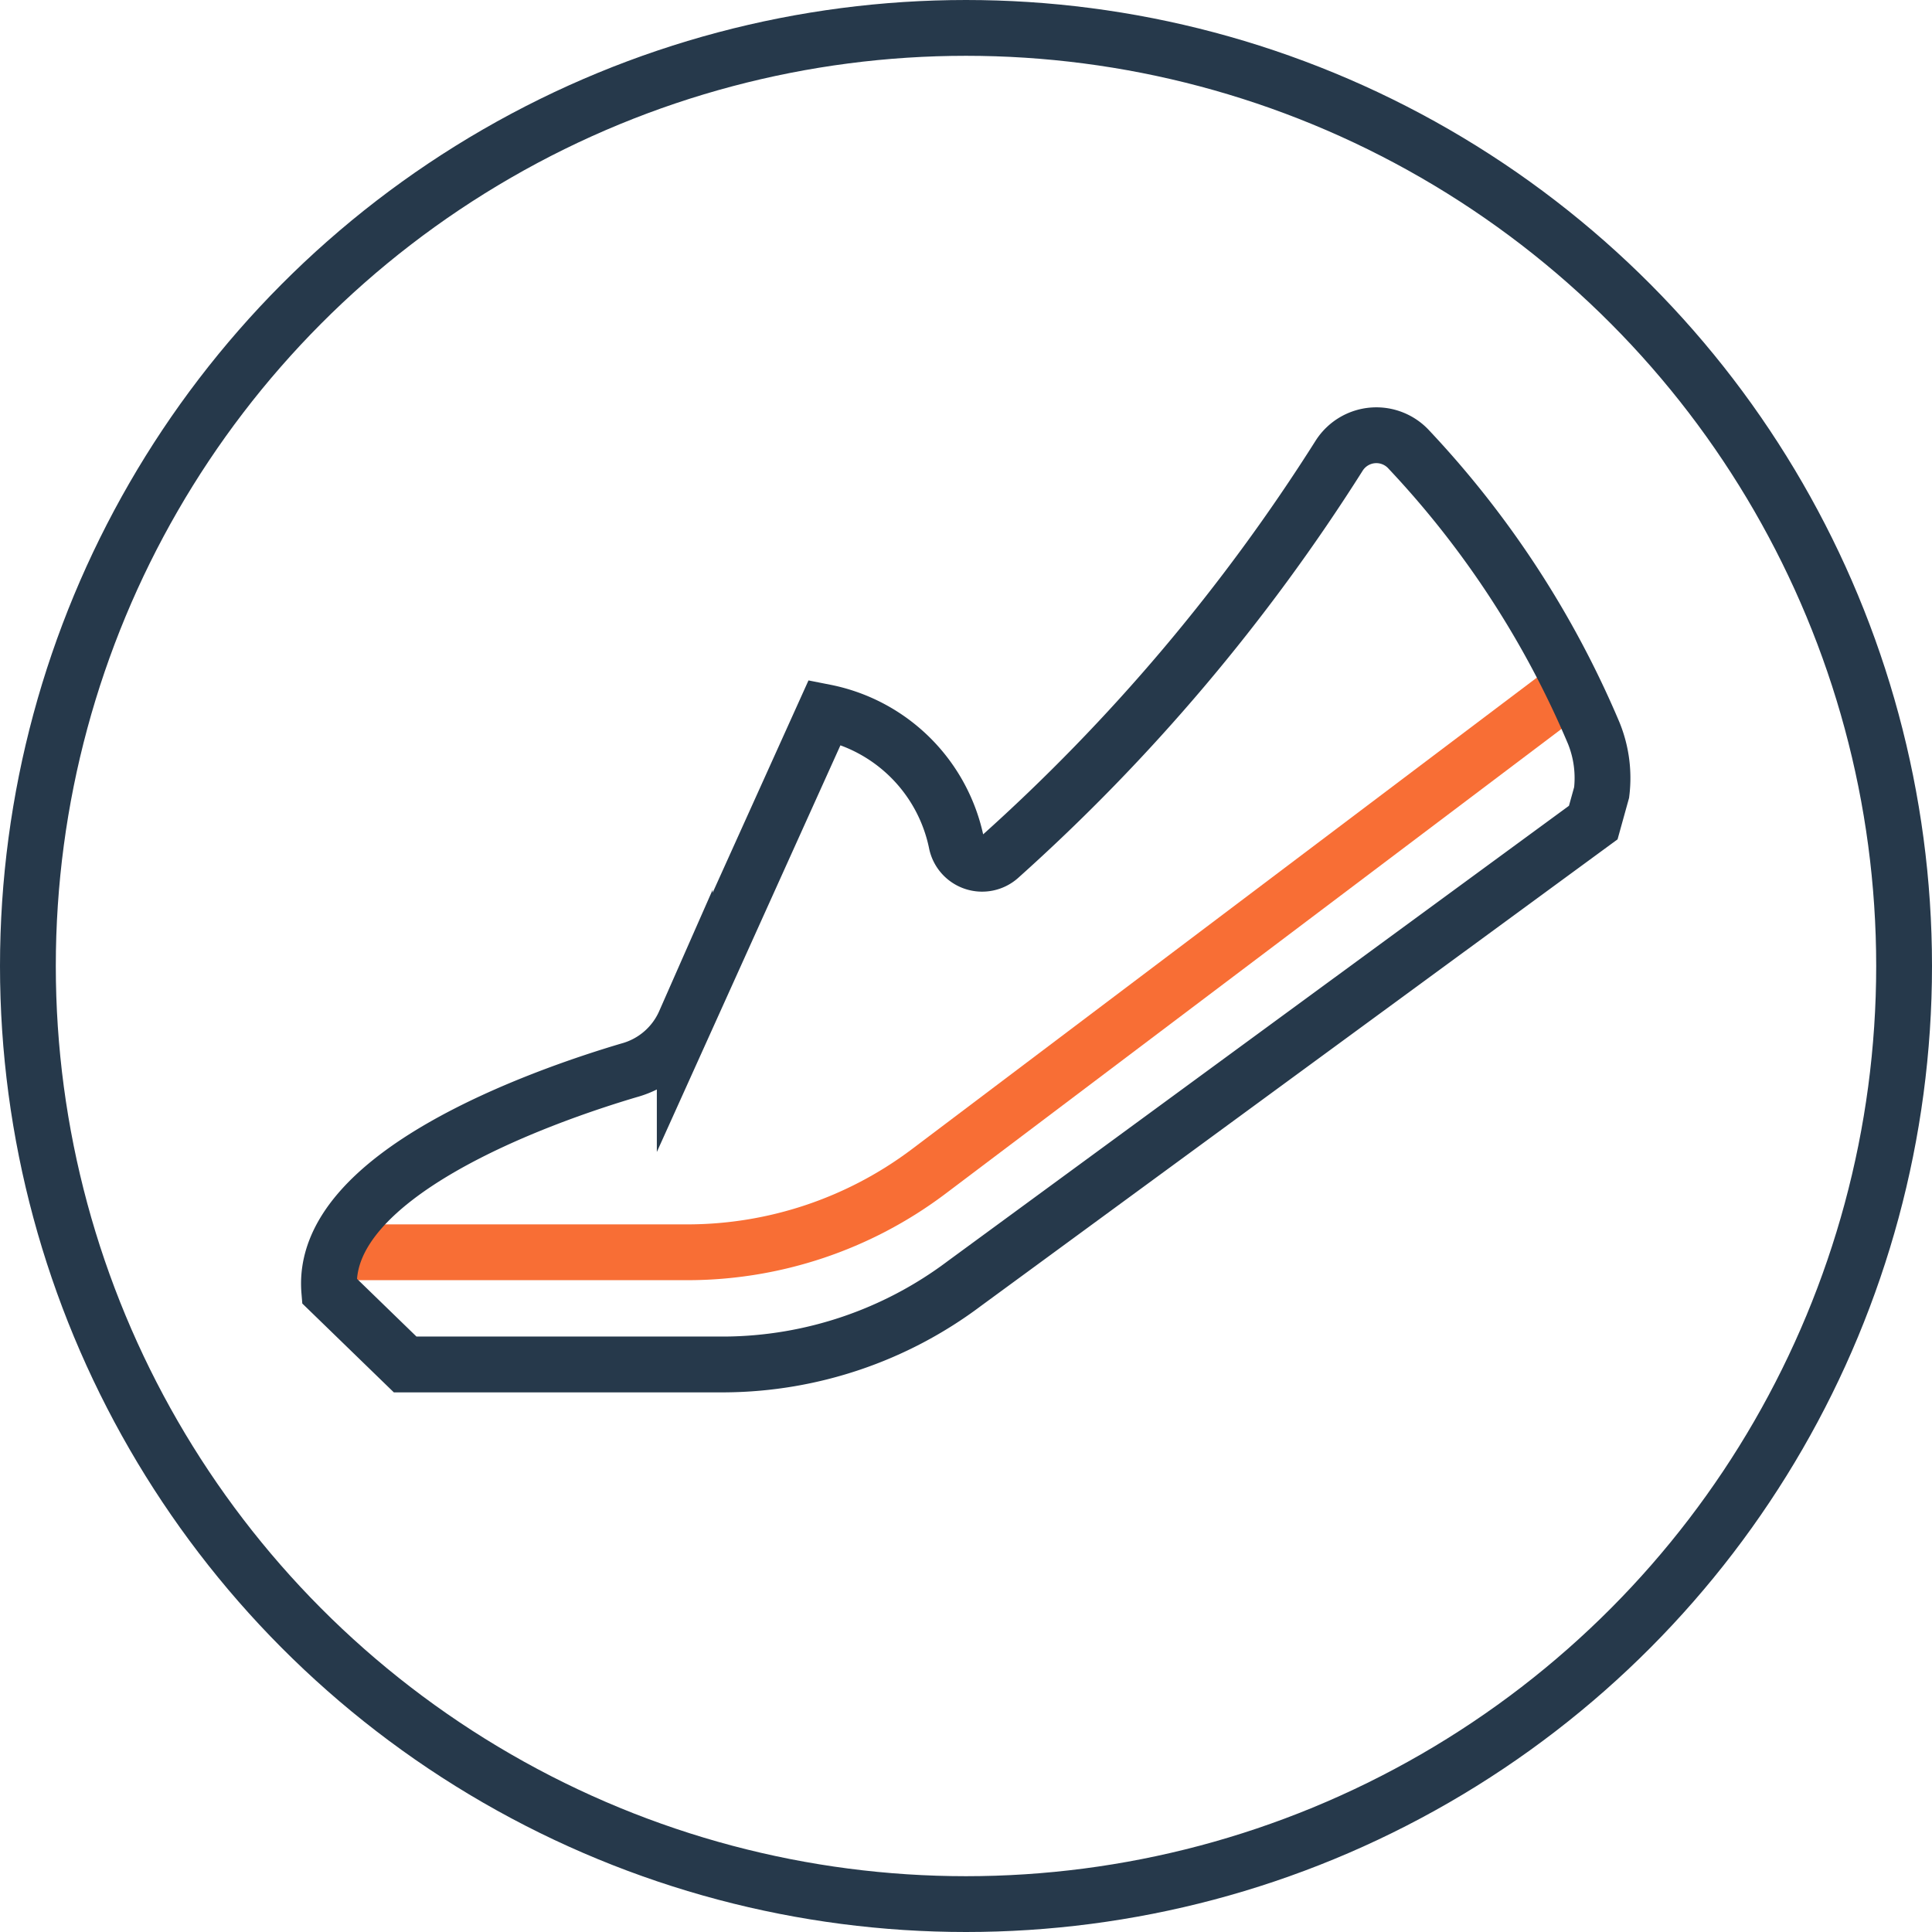
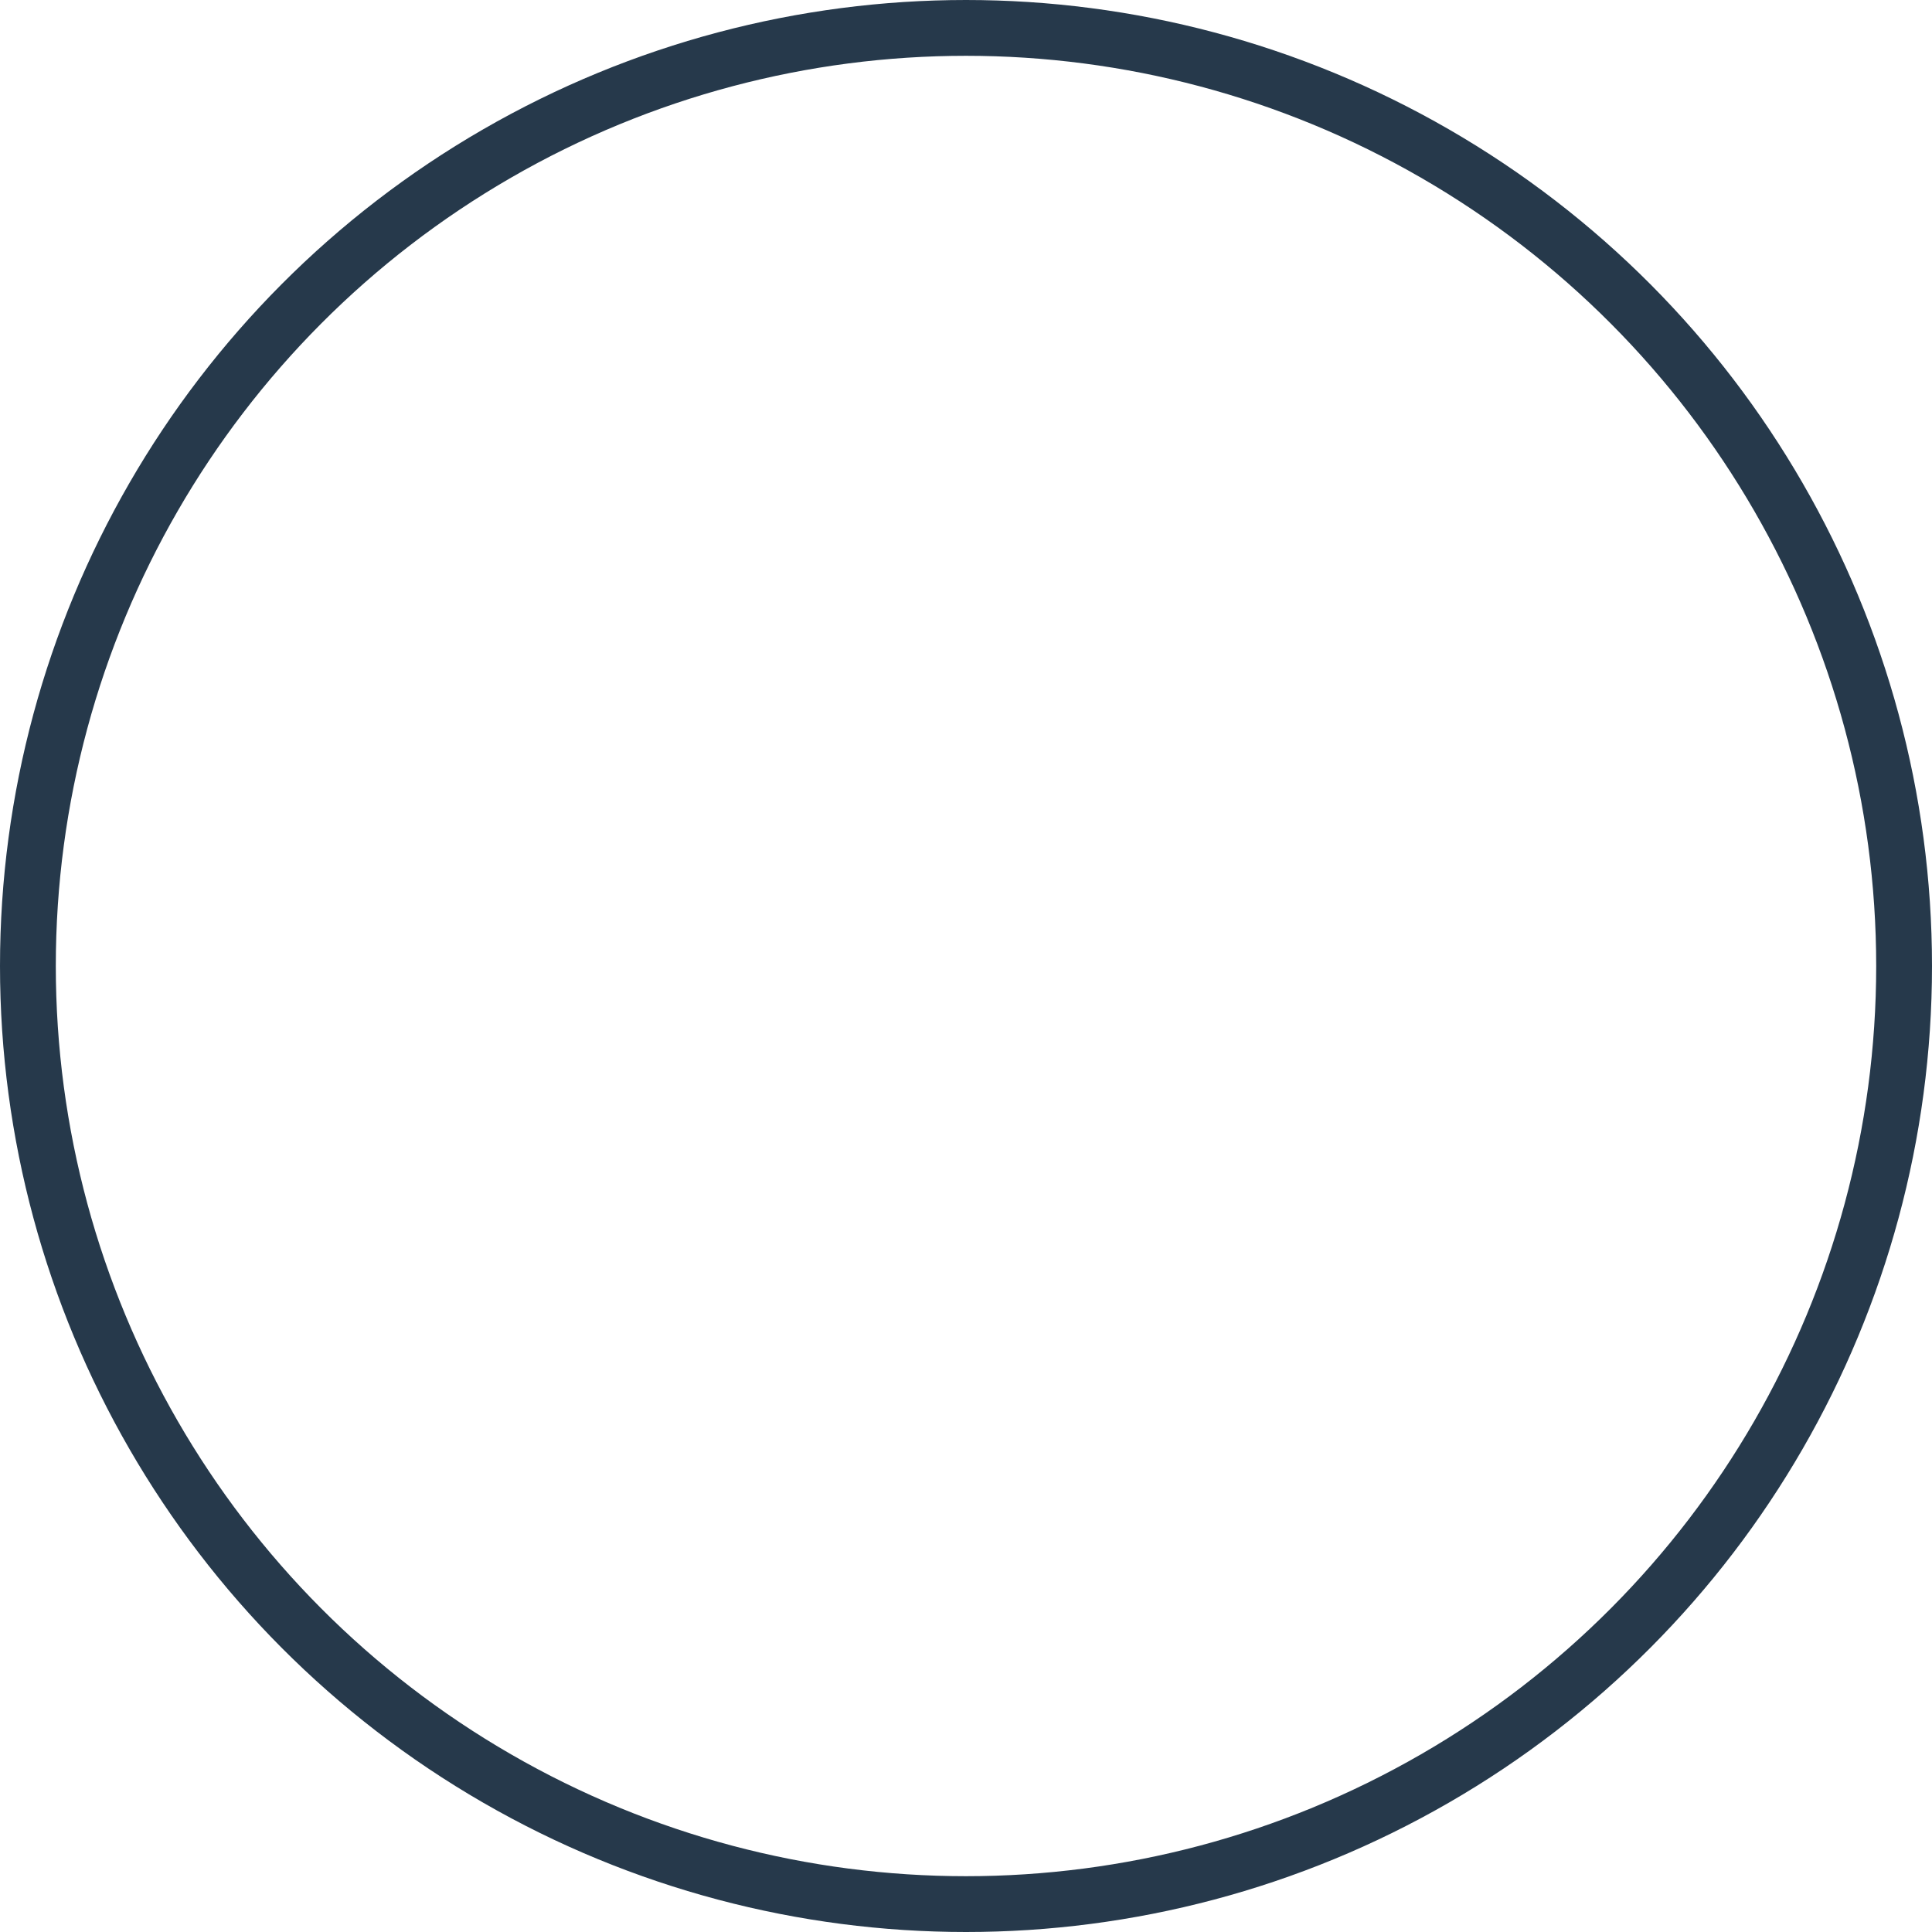
<svg xmlns="http://www.w3.org/2000/svg" viewBox="0 0 34.62 34.62">
  <defs>
    <style>.cls-1,.cls-2{fill:none;stroke-miterlimit:10;}.cls-1{stroke:#26394b;}.cls-2{stroke:#f86e35;}</style>
  </defs>
  <g id="Layer_2" data-name="Layer 2">
    <g id="Layer_1-2" data-name="Layer 1">
      <circle class="cls-1" cx="17.31" cy="17.31" r="16.81" />
-       <path class="cls-2" d="M6.07,22.44h6.26A7.19,7.19,0,0,0,16.63,21l11.65-8.79" />
-       <path class="cls-1" d="M7.26,24.45H13A7.22,7.22,0,0,0,17.28,23l11.27-8.26.15-.54a2.14,2.14,0,0,0-.14-1.06,17.13,17.13,0,0,0-3.31-5.08A.79.79,0,0,0,24,8.16a34.11,34.11,0,0,1-6.09,7.2.47.47,0,0,1-.77-.25,3,3,0,0,0-2.36-2.35l-2.51,5.56a1.53,1.53,0,0,1-1,.86c-1.62.48-5.54,1.88-5.37,3.95Z" />
    </g>
  </g>
</svg>